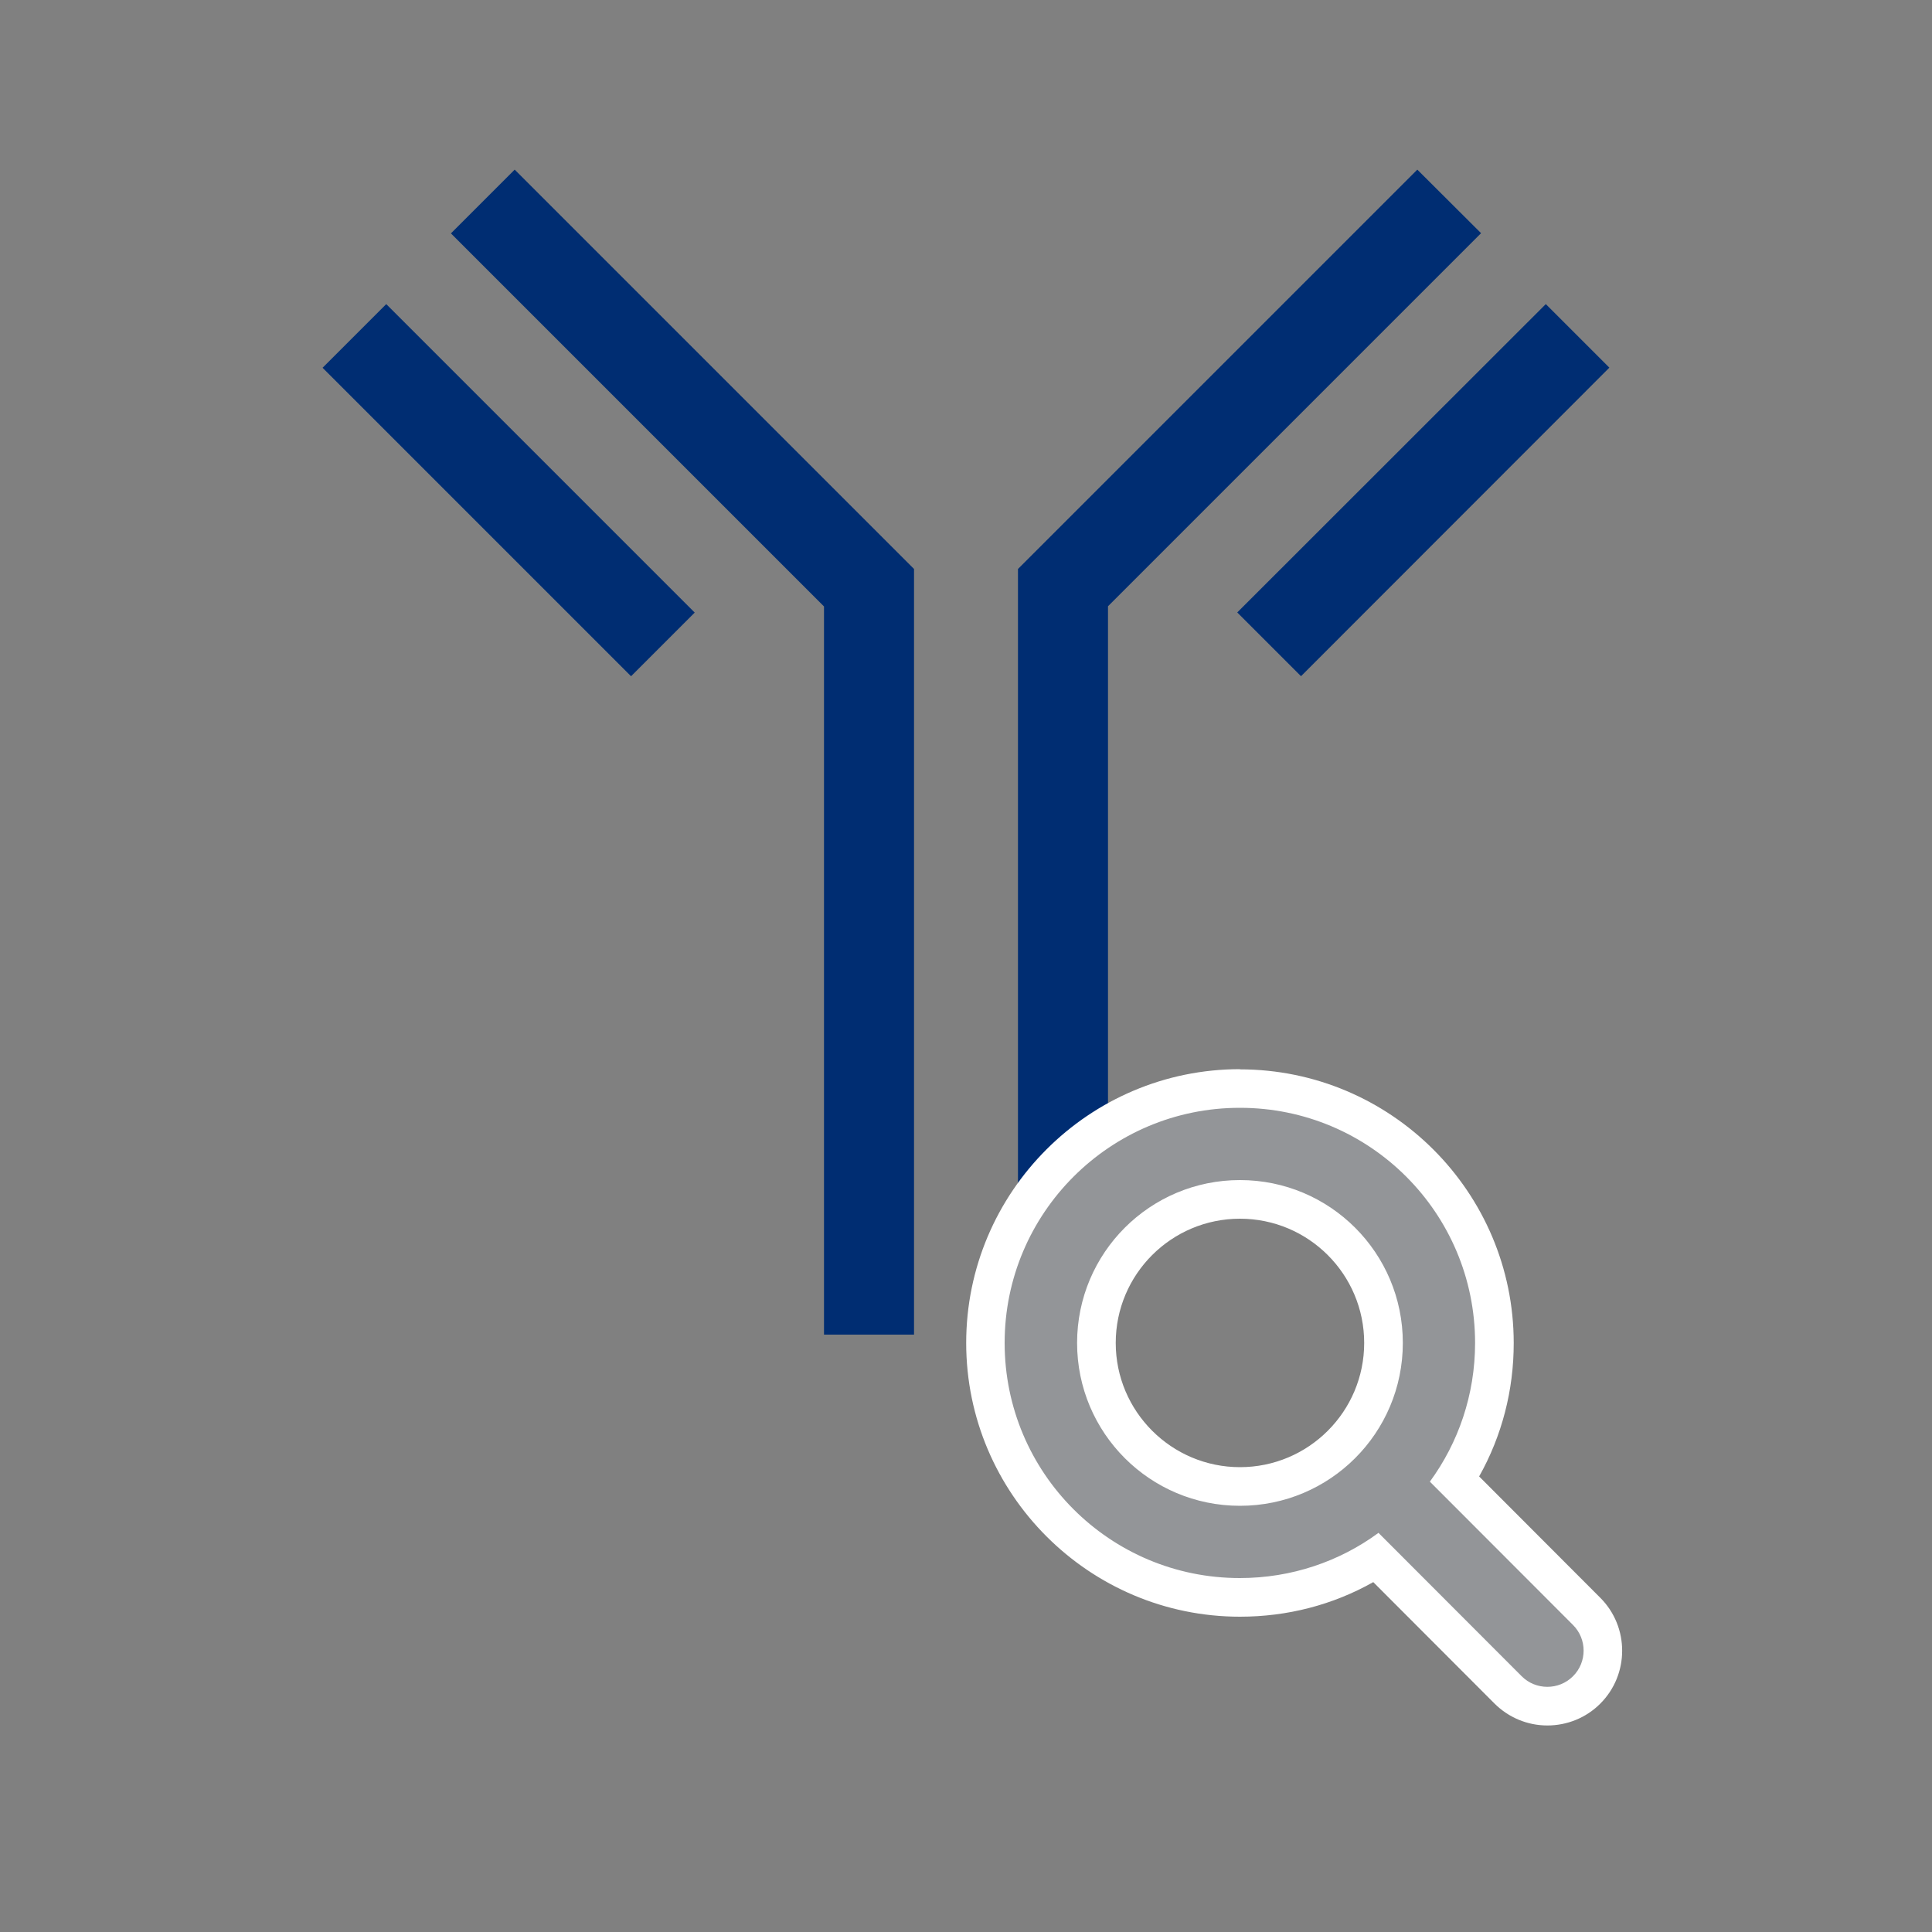
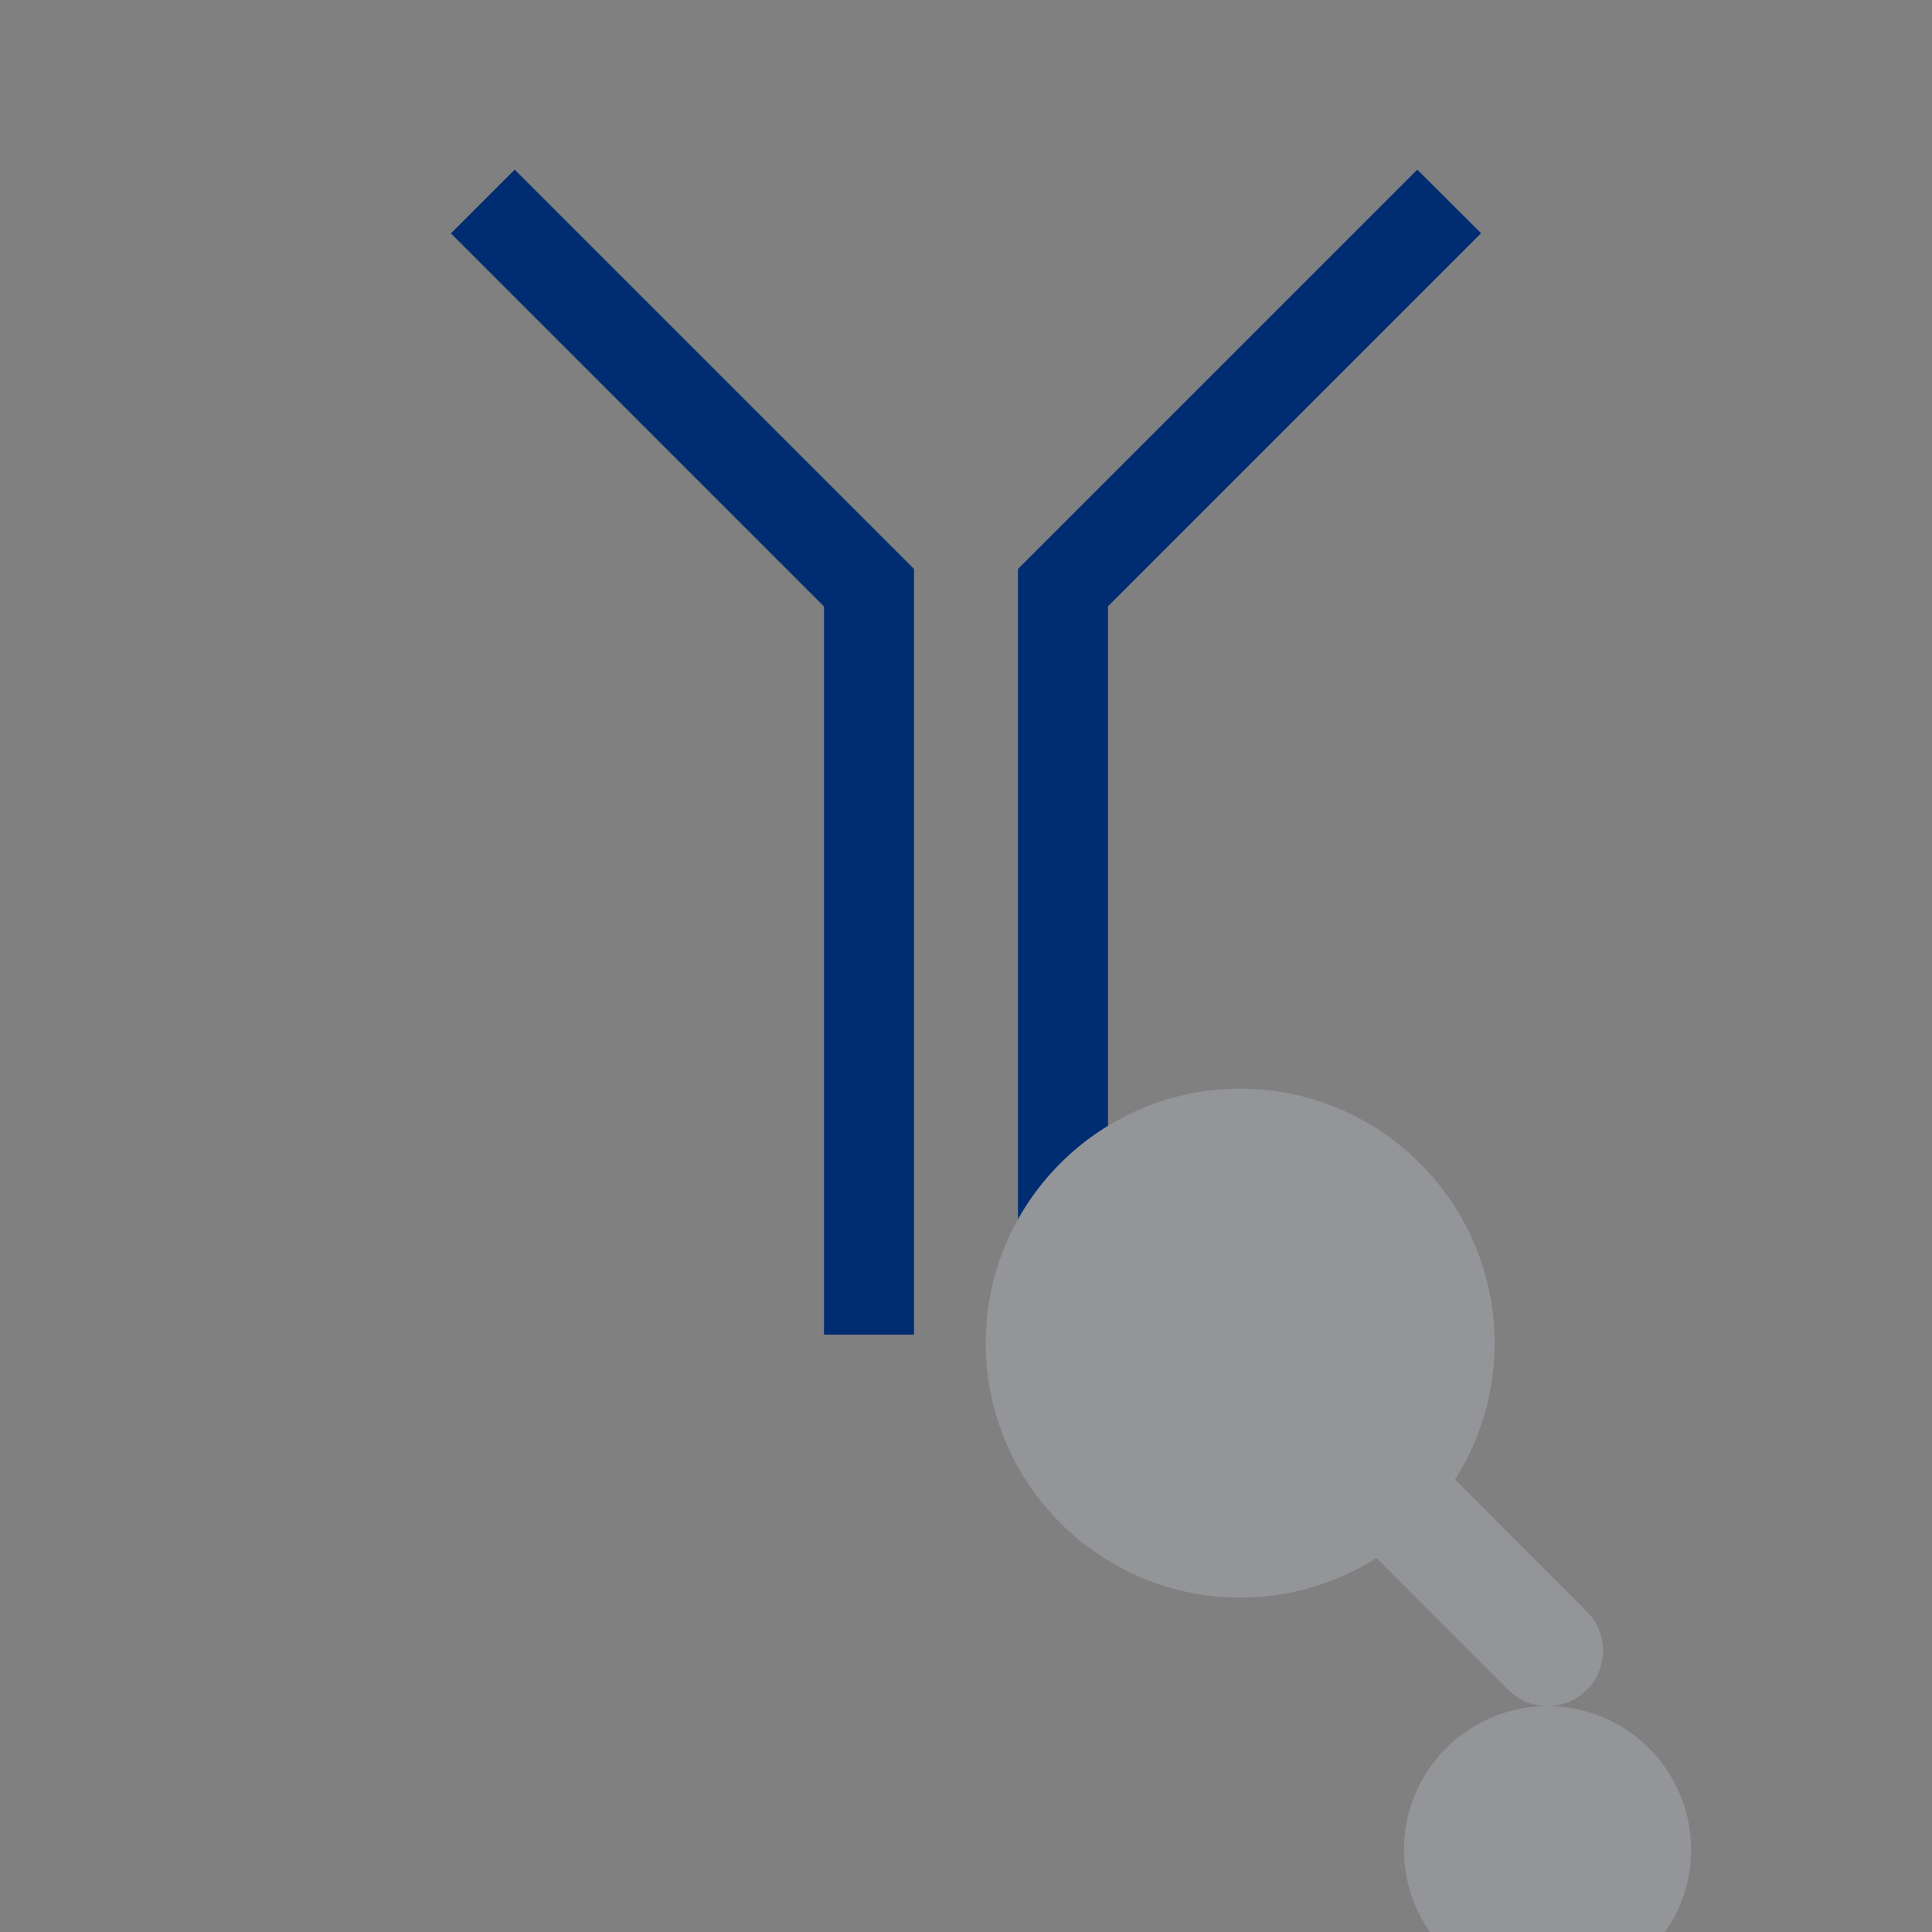
<svg xmlns="http://www.w3.org/2000/svg" id="Layer_1" data-name="Layer 1" viewBox="0 0 100 100">
  <rect x="0" y="0" width="100" height="100" fill="#808080" stroke="none" />
  <defs>
    <style>
      .cls-1 {
        clip-path: url(#clippath);
      }

      .cls-2 {
        fill: none;
      }

      .cls-2, .cls-3, .cls-4, .cls-5 {
        stroke-width: 0px;
      }

      .cls-3 {
        fill: #002d72;
      }

      .cls-4 {
        fill: #939598;
      }

      .cls-5 {
        fill: #fff;
      }
    </style>
    <clipPath id="clippath">
      <rect class="cls-2" x="16.7" y="8.78" width="66.61" height="60.3" />
    </clipPath>
  </defs>
  <g id="FcRnStudies_blue">
    <g class="cls-1">
      <path class="cls-3" d="M23.34,12.07h0s0,0,0,0h0ZM26.64,8.78l-3.3,3.3,19.31,19.31v37.69h4.66V29.45L26.64,8.78Z" />
-       <rect class="cls-3" x="24" y="14.08" width="4.66" height="22.58" transform="translate(-10.23 26.05) rotate(-45)" />
      <polygon class="cls-3" points="73.36 8.78 52.69 29.45 52.69 69.08 57.35 69.08 57.35 31.38 76.66 12.07 73.36 8.78" />
-       <polygon class="cls-3" points="64.04 31.7 67.34 35 83.3 19.03 83.3 19.03 80.01 15.74 64.04 31.7" />
    </g>
  </g>
  <g>
-     <path class="cls-4" d="M80.1,88.31c-.77,0-1.49-.3-2.03-.84l-6.82-6.83c-2.11,1.34-4.53,2.05-7.06,2.05-7.26,0-13.17-5.91-13.17-13.17s5.91-13.17,13.17-13.17,13.17,5.91,13.17,13.17c0,2.52-.71,4.95-2.05,7.06l6.82,6.83c.54.54.84,1.26.84,2.03s-.3,1.49-.84,2.03c-.54.54-1.26.84-2.03.84ZM64.18,62.09c-4.1,0-7.43,3.33-7.43,7.43s3.33,7.43,7.43,7.43,7.43-3.33,7.43-7.43-3.33-7.43-7.43-7.43Z" />
-     <path class="cls-5" d="M64.18,57.34c6.73,0,12.17,5.45,12.17,12.17,0,2.69-.87,5.17-2.34,7.18l7.41,7.42c.73.73.73,1.92,0,2.65-.37.37-.85.55-1.33.55s-.96-.18-1.33-.55l-7.41-7.42c-2.01,1.48-4.5,2.34-7.18,2.34-6.73,0-12.17-5.45-12.17-12.17s5.45-12.17,12.17-12.17M64.18,77.94c4.66,0,8.43-3.77,8.43-8.43s-3.77-8.43-8.43-8.43-8.43,3.77-8.43,8.43,3.77,8.43,8.43,8.43M64.18,55.34c-7.82,0-14.17,6.36-14.17,14.17s6.36,14.17,14.17,14.17c2.45,0,4.81-.61,6.9-1.79l6.27,6.28c.73.73,1.71,1.14,2.74,1.14s2.01-.4,2.74-1.13c1.51-1.51,1.51-3.97,0-5.48l-6.27-6.28c1.18-2.1,1.79-4.46,1.79-6.9,0-7.82-6.36-14.17-14.17-14.17h0ZM64.18,75.94c-3.54,0-6.43-2.88-6.43-6.43s2.88-6.43,6.43-6.43,6.43,2.88,6.43,6.43-2.88,6.43-6.43,6.43h0Z" />
+     <path class="cls-4" d="M80.1,88.31c-.77,0-1.49-.3-2.03-.84l-6.82-6.83c-2.11,1.34-4.53,2.05-7.06,2.05-7.26,0-13.17-5.91-13.17-13.17s5.91-13.17,13.17-13.17,13.17,5.91,13.17,13.17c0,2.52-.71,4.95-2.05,7.06l6.82,6.83c.54.54.84,1.26.84,2.03s-.3,1.49-.84,2.03c-.54.54-1.26.84-2.03.84Zc-4.1,0-7.43,3.33-7.43,7.43s3.33,7.43,7.43,7.43,7.43-3.33,7.43-7.43-3.33-7.43-7.43-7.43Z" />
  </g>
</svg>